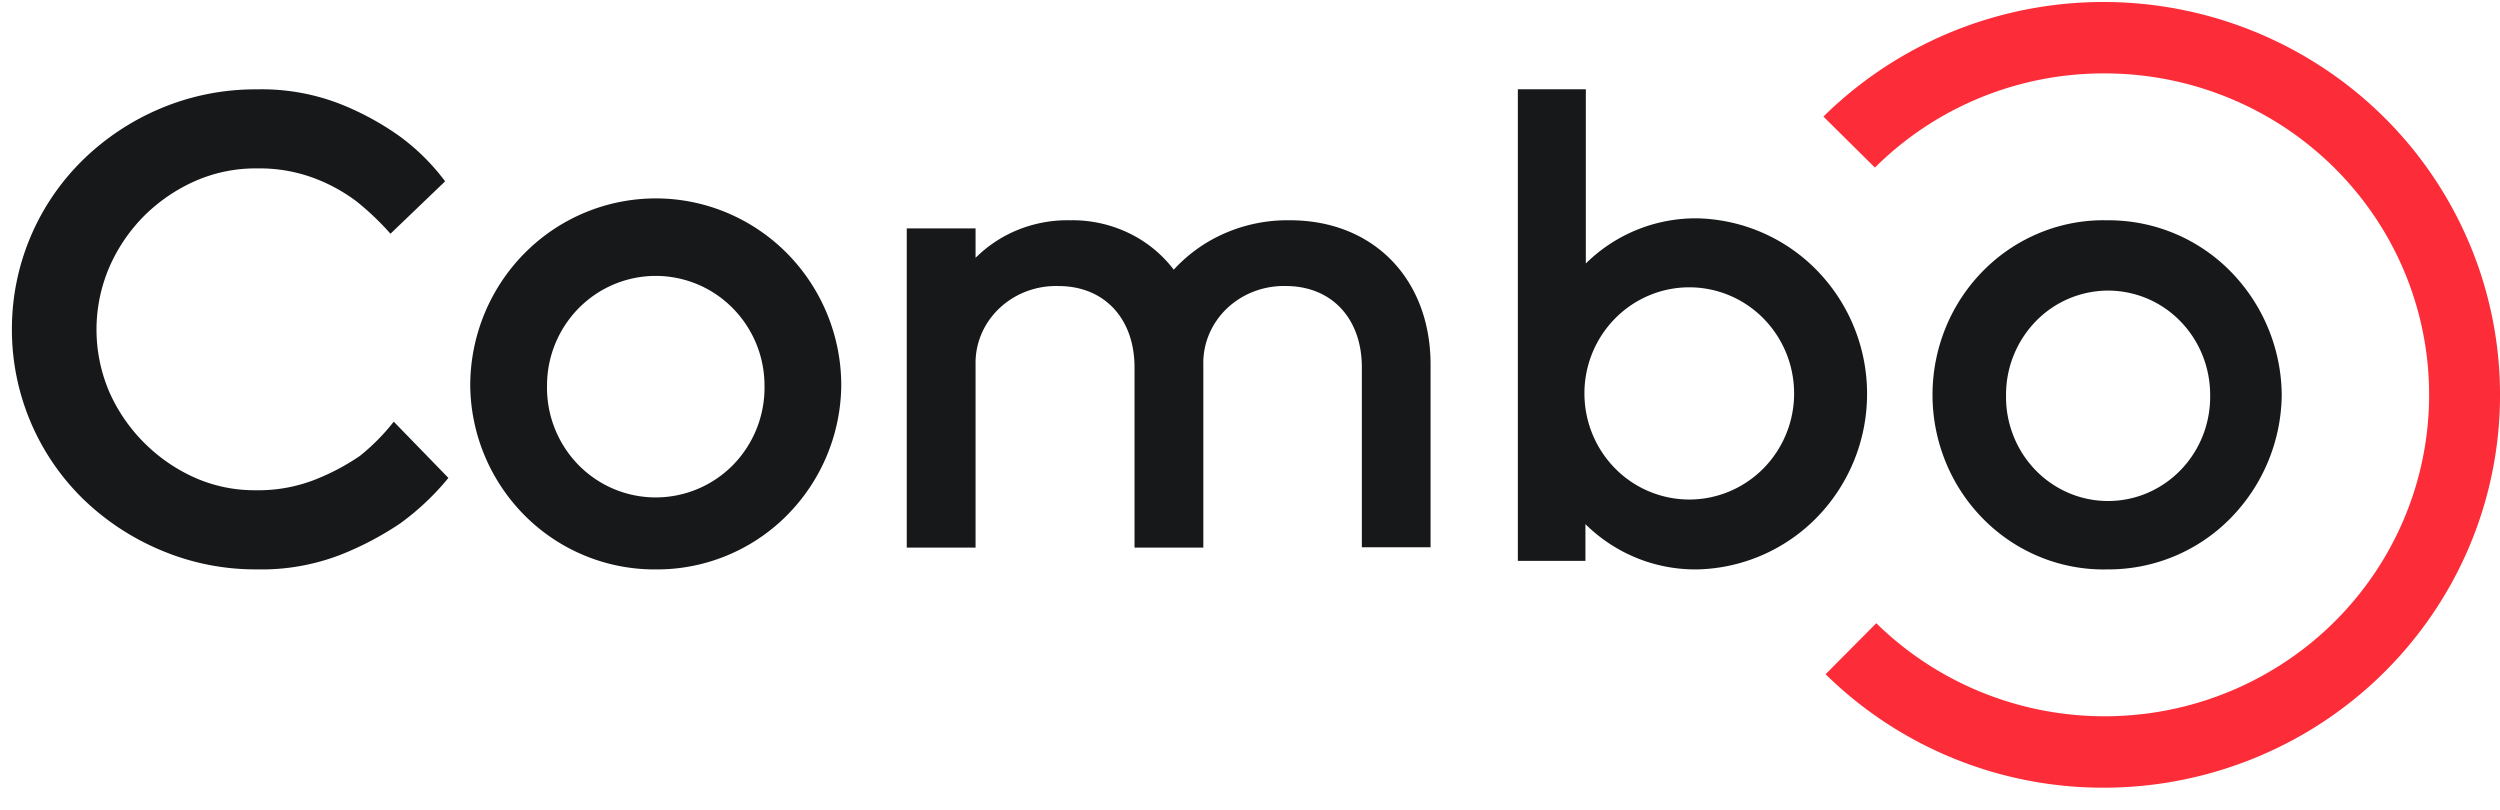
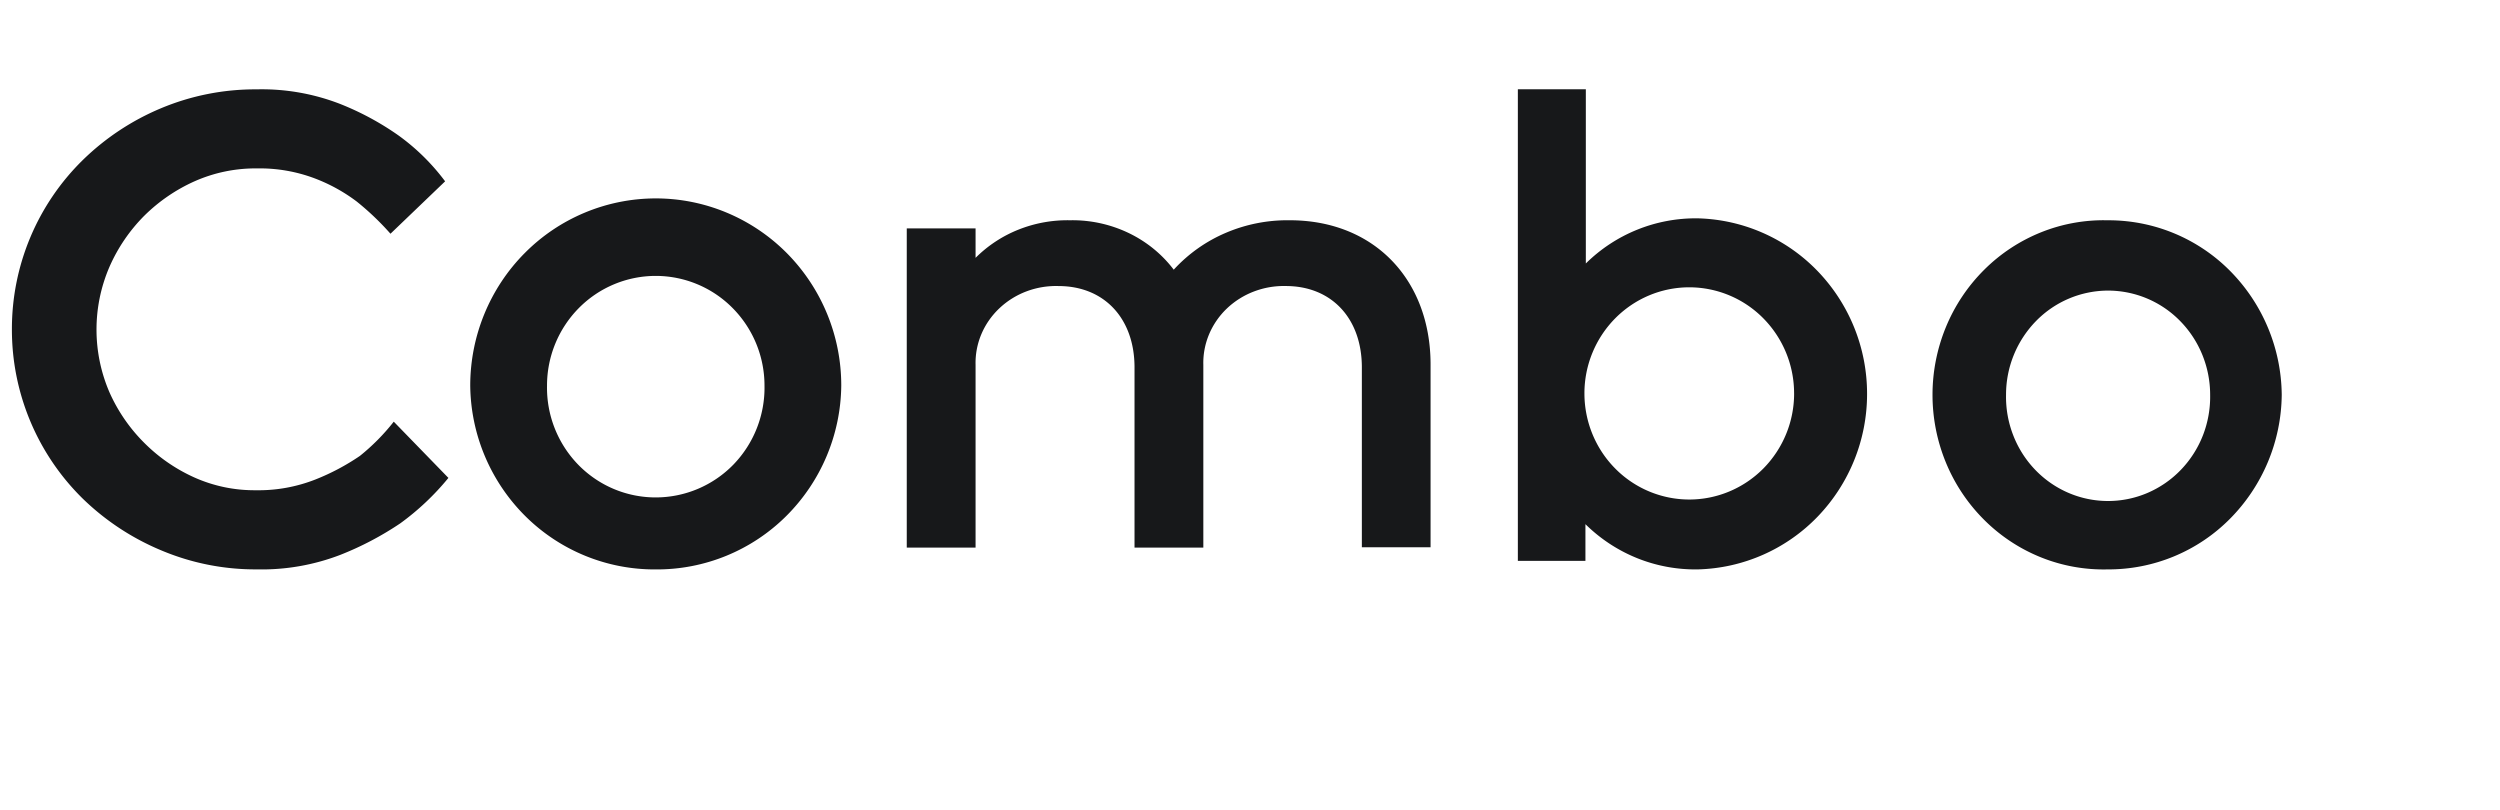
<svg xmlns="http://www.w3.org/2000/svg" width="105" height="34" viewBox="0 0 105 34" fill="none">
  <path d="M18.833 20.072c-.59.722-1.27 1.363-2.022 1.909-.79.531-1.633.975-2.517 1.323-1.12.43-2.31.637-3.507.61a10.17 10.17 0 01-4.02-.801 10.547 10.547 0 01-3.288-2.167A9.944 9.944 0 01.5 13.83a9.927 9.927 0 012.979-7.11A10.48 10.48 0 016.755 4.55a10.245 10.245 0 014.02-.797 9.099 9.099 0 013.494.606c.868.342 1.693.786 2.458 1.323a9.016 9.016 0 011.968 1.934L16.4 9.817a11.422 11.422 0 00-1.418-1.353 7.108 7.108 0 00-1.75-.967 6.548 6.548 0 00-2.433-.424 6.308 6.308 0 00-2.622.539 7.153 7.153 0 00-2.118 1.45 7.046 7.046 0 00-1.46 2.142 6.648 6.648 0 000 5.276 7.025 7.025 0 001.46 2.12 7.047 7.047 0 002.097 1.45 6.16 6.16 0 002.58.54 6.531 6.531 0 002.518-.454 9.506 9.506 0 001.862-.988 8.82 8.82 0 001.422-1.438l2.295 2.362zM27.542 23.916a7.702 7.702 0 01-5.476-2.237 7.844 7.844 0 01-2.316-5.483c0-2.086.821-4.085 2.282-5.56a7.757 7.757 0 015.51-2.303c2.066 0 4.048.829 5.51 2.303a7.898 7.898 0 012.281 5.56 7.844 7.844 0 01-2.316 5.483 7.702 7.702 0 01-5.475 2.237zm0-3.024a4.559 4.559 0 003.262-1.38 4.643 4.643 0 001.305-3.317 4.629 4.629 0 00-1.339-3.257 4.545 4.545 0 00-3.228-1.35 4.546 4.546 0 00-3.23 1.35 4.63 4.63 0 00-1.337 3.258 4.64 4.64 0 001.305 3.316 4.56 4.56 0 001.493 1.022c.56.237 1.161.358 1.769.358zM40.974 15.326V23h-2.89V9.594h2.89v1.236a5.346 5.346 0 011.808-1.188 5.547 5.547 0 012.155-.391 5.457 5.457 0 012.447.526c.76.361 1.416.893 1.913 1.55a6.328 6.328 0 012.197-1.552 6.588 6.588 0 012.675-.524c3.549 0 5.915 2.5 5.915 6.059v7.674h-2.886V15.43c0-2.052-1.267-3.417-3.194-3.417a3.522 3.522 0 00-1.34.23 3.399 3.399 0 00-1.136.715c-.324.31-.578.68-.748 1.086-.17.407-.252.843-.24 1.28V23h-2.89v-7.57c0-2.051-1.268-3.416-3.194-3.416a3.52 3.52 0 00-1.345.224 3.398 3.398 0 00-1.142.715c-.326.31-.583.68-.754 1.088a3.106 3.106 0 00-.241 1.285zM66.588 22.015v1.542H63.75V3.75h2.855v7.316a6.569 6.569 0 014.699-1.896 7.247 7.247 0 015.04 2.22 7.425 7.425 0 012.073 5.153 7.425 7.425 0 01-2.073 5.152 7.247 7.247 0 01-5.04 2.22 6.546 6.546 0 01-2.545-.473 6.61 6.61 0 01-2.171-1.427zm8.764-5.491a4.484 4.484 0 00-1.29-3.152 4.376 4.376 0 00-3.113-1.305c-1.168 0-2.287.47-3.113 1.306a4.484 4.484 0 00-1.29 3.15c0 1.183.464 2.316 1.29 3.152a4.377 4.377 0 003.113 1.305c1.168 0 2.288-.47 3.114-1.305a4.484 4.484 0 001.29-3.151zM88.519 23.915a7.05 7.05 0 01-2.8-.507 7.16 7.16 0 01-2.388-1.578 7.335 7.335 0 01-1.602-2.4 7.473 7.473 0 010-5.694 7.334 7.334 0 011.602-2.4 7.16 7.16 0 012.388-1.577 7.045 7.045 0 012.8-.507 7.183 7.183 0 015.14 2.122 7.497 7.497 0 012.174 5.207 7.5 7.5 0 01-2.175 5.209 7.185 7.185 0 01-5.14 2.125zm0-2.873a4.211 4.211 0 001.666-.335 4.285 4.285 0 001.408-.97c.4-.415.717-.908.929-1.45a4.47 4.47 0 00.304-1.706c0-1.16-.452-2.274-1.256-3.094a4.24 4.24 0 00-3.03-1.282 4.241 4.241 0 00-3.03 1.282 4.425 4.425 0 00-1.256 3.094c-.012.58.09 1.157.3 1.697.208.54.52 1.03.917 1.446.397.415.87.745 1.395.972a4.202 4.202 0 001.653.346z" fill="#17181A" />
-   <path d="M88.383 33.083a16.634 16.634 0 01-11.709-4.765l2.13-2.143a13.66 13.66 0 005.69 3.344c2.146.635 4.416.736 6.61.295a13.685 13.685 0 005.972-2.823 13.51 13.51 0 003.925-5.276 13.392 13.392 0 00-1.288-12.652 13.59 13.59 0 00-4.91-4.394 13.737 13.737 0 00-6.42-1.586 13.656 13.656 0 00-5.218 1.022 13.549 13.549 0 00-4.418 2.934l-2.163-2.143A16.688 16.688 0 0183.527.788a16.81 16.81 0 018.076-.385 16.724 16.724 0 017.31 3.428 16.503 16.503 0 014.817 6.433 16.358 16.358 0 01-1.524 15.467 16.597 16.597 0 01-5.983 5.39 16.78 16.78 0 01-7.84 1.962z" fill="#FC2C38" />
</svg>